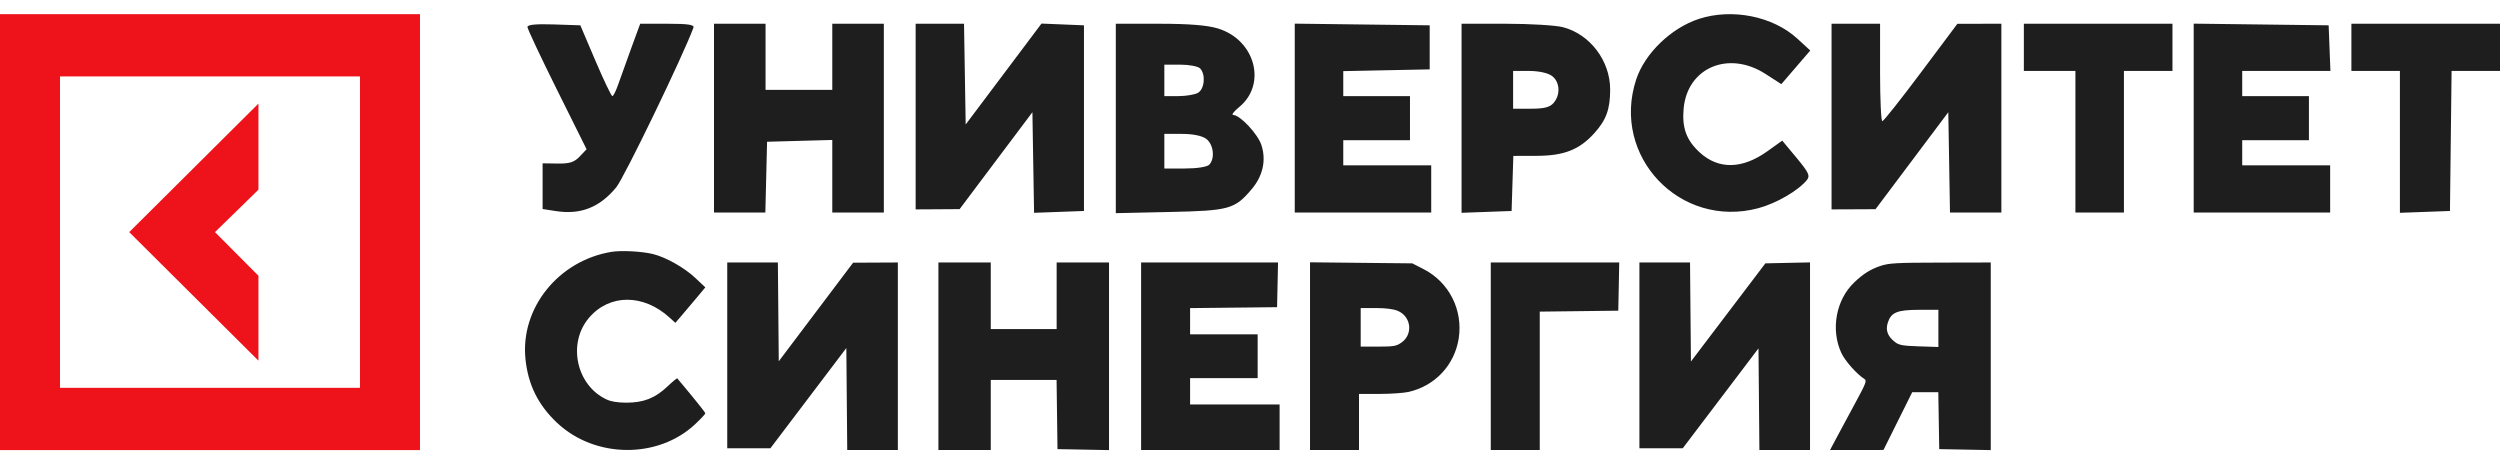
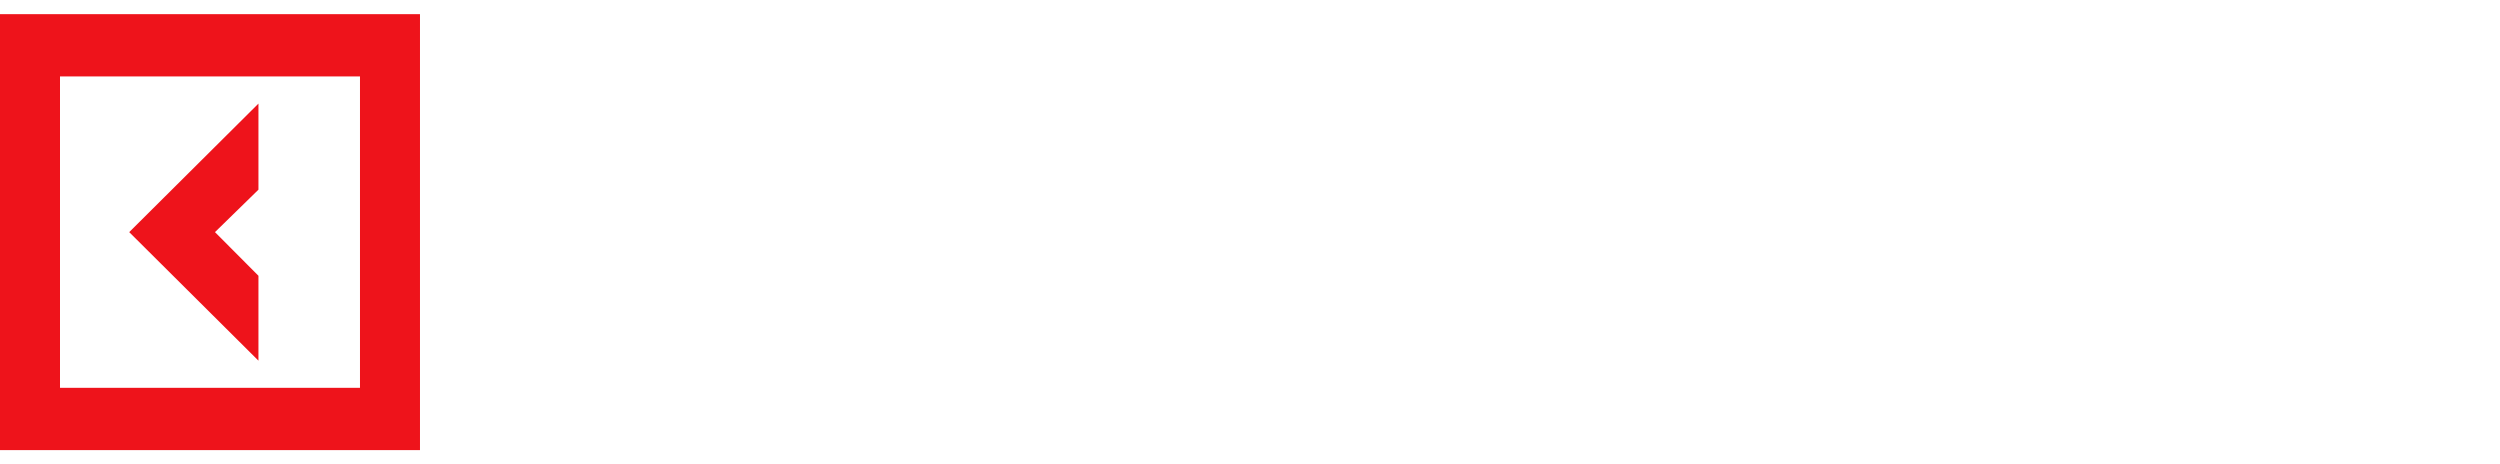
<svg xmlns="http://www.w3.org/2000/svg" width="140" height="26" viewBox="0 0 140 26" fill="none">
  <path d="M0 0.793L1.0671e-06 25.206L23.519 25.206L23.519 0.793L0 0.793ZM20.159 21.718L3.36 21.718L3.36 4.28L20.159 4.28L20.159 21.718Z" fill="#EE131B" />
  <path d="M14.473 15.443L12.039 12.999L14.473 10.622L14.473 5.801L7.236 12.999L14.473 20.198L14.473 15.443Z" fill="#EE131B" />
-   <path fill-rule="evenodd" clip-rule="evenodd" d="M34.245 14.104C31.275 14.592 29.138 17.248 29.425 20.096C29.572 21.544 30.135 22.682 31.202 23.683C33.324 25.676 36.849 25.707 38.93 23.753C39.242 23.46 39.497 23.188 39.497 23.148C39.497 23.091 38.904 22.352 37.927 21.188C37.909 21.168 37.659 21.374 37.371 21.648C36.686 22.297 36.038 22.551 35.071 22.549C34.567 22.547 34.222 22.49 33.957 22.365C32.271 21.571 31.77 19.229 32.98 17.802C34.123 16.454 36.027 16.446 37.495 17.784L37.82 18.08L38.196 17.641C38.403 17.399 38.781 16.952 39.036 16.647L39.499 16.092L38.922 15.551C38.316 14.982 37.283 14.401 36.564 14.226C35.944 14.074 34.792 14.014 34.245 14.104ZM40.726 19.901L40.726 25.102L41.935 25.102L43.143 25.102L45.269 22.296L47.395 19.489L47.42 22.345L47.445 25.201L48.863 25.201L50.28 25.201L50.28 19.95L50.28 14.699L49.027 14.705L47.774 14.711L45.693 17.471L43.611 20.231L43.586 17.465L43.561 14.699L42.144 14.699L40.726 14.699L40.726 19.901ZM52.551 19.95L52.551 25.201L54.017 25.201L55.483 25.201L55.483 23.238L55.483 21.275L57.325 21.275L59.168 21.275L59.194 23.213L59.219 25.151L60.662 25.178L62.105 25.206L62.105 19.953L62.105 14.699L60.638 14.699L59.172 14.699L59.172 16.564L59.172 18.429L57.328 18.429L55.483 18.429L55.483 16.564L55.483 14.699L54.017 14.699L52.551 14.699L52.551 19.95ZM63.902 19.95L63.902 25.201L67.78 25.201L71.658 25.201L71.658 23.925L71.658 22.649L69.152 22.649L66.645 22.649L66.645 21.913L66.645 21.177L68.537 21.177L70.429 21.177L70.429 19.95L70.429 18.723L68.537 18.723L66.645 18.723L66.645 17.989L66.645 17.254L69.081 17.228L71.516 17.202L71.543 15.951L71.57 14.699L67.736 14.699L63.902 14.699L63.902 19.95ZM73.361 19.945L73.361 25.201L74.733 25.201L76.104 25.201L76.104 23.63L76.104 22.06L77.235 22.06C77.856 22.06 78.591 22.01 78.867 21.95C80.35 21.623 81.455 20.449 81.688 18.952C81.935 17.355 81.147 15.8 79.719 15.07L79.089 14.748L76.225 14.719L73.361 14.689L73.361 19.945ZM83.483 19.95L83.483 25.201L84.854 25.201L86.226 25.201L86.226 21.326L86.226 17.451L88.425 17.425L90.624 17.398L90.651 16.049L90.677 14.699L87.08 14.699L83.483 14.699L83.483 19.95ZM91.807 19.901L91.807 25.102L93.021 25.102L94.235 25.102L96.355 22.306L98.475 19.509L98.501 22.355L98.526 25.201L99.943 25.201L101.361 25.201L101.361 19.947L101.361 14.694L100.111 14.721L98.861 14.748L96.776 17.496L94.692 20.244L94.667 17.472L94.642 14.699L93.224 14.699L91.807 14.699L91.807 19.901ZM105.319 14.887C104.75 15.076 104.346 15.329 103.833 15.819C102.813 16.793 102.51 18.46 103.116 19.766C103.324 20.214 103.984 20.957 104.412 21.226C104.55 21.312 104.492 21.465 103.93 22.502C103.579 23.149 103.11 24.021 102.887 24.44L102.482 25.201L103.979 25.199L105.475 25.198L106.279 23.581L107.084 21.964L107.814 21.963L108.545 21.962L108.571 23.557L108.597 25.151L110.04 25.178L111.482 25.206L111.482 19.953L111.482 14.699L108.668 14.705C106.223 14.709 105.784 14.733 105.319 14.887ZM78.271 17.406C79.03 17.721 79.147 18.72 78.479 19.186C78.195 19.384 78.041 19.41 77.178 19.41L76.199 19.41L76.199 18.331L76.199 17.251L77.048 17.251C77.601 17.251 78.028 17.305 78.271 17.406ZM108.55 18.39L108.55 19.431L107.468 19.396C106.554 19.366 106.345 19.328 106.12 19.155C105.711 18.841 105.581 18.495 105.715 18.075C105.901 17.49 106.243 17.35 107.486 17.35L108.55 17.349L108.55 18.39Z" fill="#1E1E1E" />
-   <path fill-rule="evenodd" clip-rule="evenodd" d="M95.149 1.055C93.586 1.562 92.106 2.99 91.625 4.455C90.215 8.75 94.081 12.824 98.462 11.66C99.475 11.39 100.713 10.671 101.191 10.074C101.375 9.844 101.286 9.654 100.607 8.838L99.806 7.875L98.968 8.474C97.566 9.474 96.242 9.499 95.196 8.547C94.439 7.857 94.183 7.164 94.284 6.073C94.497 3.781 96.805 2.81 98.871 4.142L99.755 4.712L100.565 3.77L101.375 2.828L100.654 2.166C99.295 0.915 97.006 0.453 95.149 1.055ZM29.537 1.51C29.537 1.616 30.282 3.2 31.193 5.03L32.849 8.358L32.462 8.765C32.156 9.086 31.898 9.169 31.23 9.159L30.386 9.146L30.386 10.425L30.386 11.705L31.135 11.821C32.513 12.036 33.582 11.615 34.507 10.494C34.949 9.958 38.224 3.188 38.833 1.551C38.894 1.384 38.539 1.33 37.383 1.33L35.851 1.33L35.35 2.696C35.075 3.447 34.748 4.359 34.622 4.722C34.497 5.086 34.348 5.383 34.292 5.383C34.236 5.383 33.809 4.491 33.344 3.401L32.499 1.418L31.018 1.368C30.028 1.334 29.537 1.381 29.537 1.51ZM39.984 6.617L39.984 11.903L41.422 11.903L42.86 11.903L42.908 9.92L42.956 7.938L44.782 7.888L46.608 7.838L46.608 9.87L46.608 11.903L48.051 11.903L49.495 11.903L49.495 6.617L49.495 1.33L48.051 1.33L46.608 1.33L46.608 3.181L46.608 5.031L44.74 5.031L42.871 5.031L42.871 3.181L42.871 1.33L41.428 1.33L39.984 1.33L39.984 6.617ZM51.276 6.528L51.276 11.726L52.507 11.719L53.739 11.711L55.777 8.997L57.815 6.284L57.861 9.1L57.908 11.917L59.305 11.866L60.702 11.815L60.702 6.617L60.702 1.418L59.513 1.369L58.324 1.32L56.201 4.146L54.078 6.971L54.032 4.151L53.985 1.33L52.631 1.33L51.276 1.33L51.276 6.528ZM62.485 6.634L62.485 11.937L65.5 11.871C68.844 11.799 69.146 11.715 70.094 10.594C70.72 9.854 70.914 8.985 70.644 8.135C70.446 7.513 69.447 6.442 69.061 6.438C68.947 6.437 69.097 6.238 69.394 5.995C70.956 4.718 70.29 2.236 68.213 1.597C67.618 1.413 66.592 1.33 64.917 1.33L62.485 1.33L62.485 6.634ZM72.506 6.613L72.506 11.903L76.327 11.903L80.148 11.903L80.148 10.581L80.148 9.26L77.686 9.26L75.223 9.26L75.223 8.555L75.223 7.85L77.091 7.85L78.959 7.85L78.959 6.617L78.959 5.383L77.091 5.383L75.223 5.383L75.223 4.683L75.223 3.983L77.643 3.934L80.063 3.885L80.063 2.652L80.063 1.418L76.284 1.371L72.506 1.324L72.506 6.613ZM81.847 6.624L81.847 11.917L83.248 11.866L84.649 11.815L84.698 10.273L84.747 8.731L86.057 8.727C87.576 8.723 88.435 8.388 89.267 7.475C89.947 6.728 90.169 6.124 90.169 5.012C90.169 3.403 89.045 1.919 87.525 1.522C87.122 1.417 85.679 1.33 84.319 1.33L81.847 1.33L81.847 6.624ZM102.567 6.528L102.567 11.726L103.798 11.721L105.029 11.715L107.067 8.999L109.105 6.284L109.152 9.093L109.199 11.903L110.638 11.903L112.077 11.903L112.077 6.617L112.077 1.33L110.846 1.331L109.615 1.331L107.577 4.054C106.456 5.553 105.482 6.782 105.411 6.786C105.341 6.79 105.284 5.564 105.284 4.062L105.284 1.33L103.925 1.33L102.567 1.33L102.567 6.528ZM113.336 2.652L113.336 3.973L114.779 3.973L116.223 3.973L116.223 7.938L116.223 11.903L117.582 11.903L118.94 11.903L118.94 7.938L118.94 3.973L120.299 3.973L121.658 3.973L121.658 2.652L121.658 1.33L117.497 1.33L113.336 1.33L113.336 2.652ZM122.847 6.613L122.847 11.903L126.668 11.903L130.489 11.903L130.489 10.581L130.489 9.26L128.027 9.26L125.564 9.26L125.564 8.555L125.564 7.85L127.432 7.85L129.3 7.85L129.3 6.617L129.3 5.383L127.432 5.383L125.564 5.383L125.564 4.678L125.564 3.973L128.034 3.973L130.504 3.973L130.454 2.696L130.404 1.418L126.625 1.371L122.847 1.324L122.847 6.613ZM131.678 2.652L131.678 3.973L133.037 3.973L134.395 3.973L134.395 7.945L134.395 11.917L135.797 11.866L137.198 11.815L137.243 7.894L137.289 3.973L138.645 3.973L140 3.973L140 2.652L140 1.33L135.839 1.33L131.678 1.33L131.678 2.652ZM67.207 3.832C67.53 4.167 67.454 4.994 67.082 5.201C66.901 5.301 66.405 5.383 65.978 5.383L65.203 5.383L65.203 4.502L65.203 3.621L66.103 3.621C66.598 3.621 67.095 3.716 67.207 3.832ZM86.904 4.248C87.355 4.576 87.401 5.306 87 5.766C86.789 6.008 86.473 6.088 85.727 6.088L84.734 6.088L84.734 5.031L84.734 3.973L85.63 3.973C86.167 3.973 86.678 4.084 86.904 4.248ZM67.543 7.772C67.958 8.074 68.054 8.874 67.716 9.224C67.598 9.347 67.029 9.436 66.358 9.436L65.203 9.436L65.203 8.467L65.203 7.498L66.184 7.498C66.797 7.498 67.307 7.6 67.543 7.772Z" fill="#1E1E1E" />
</svg>